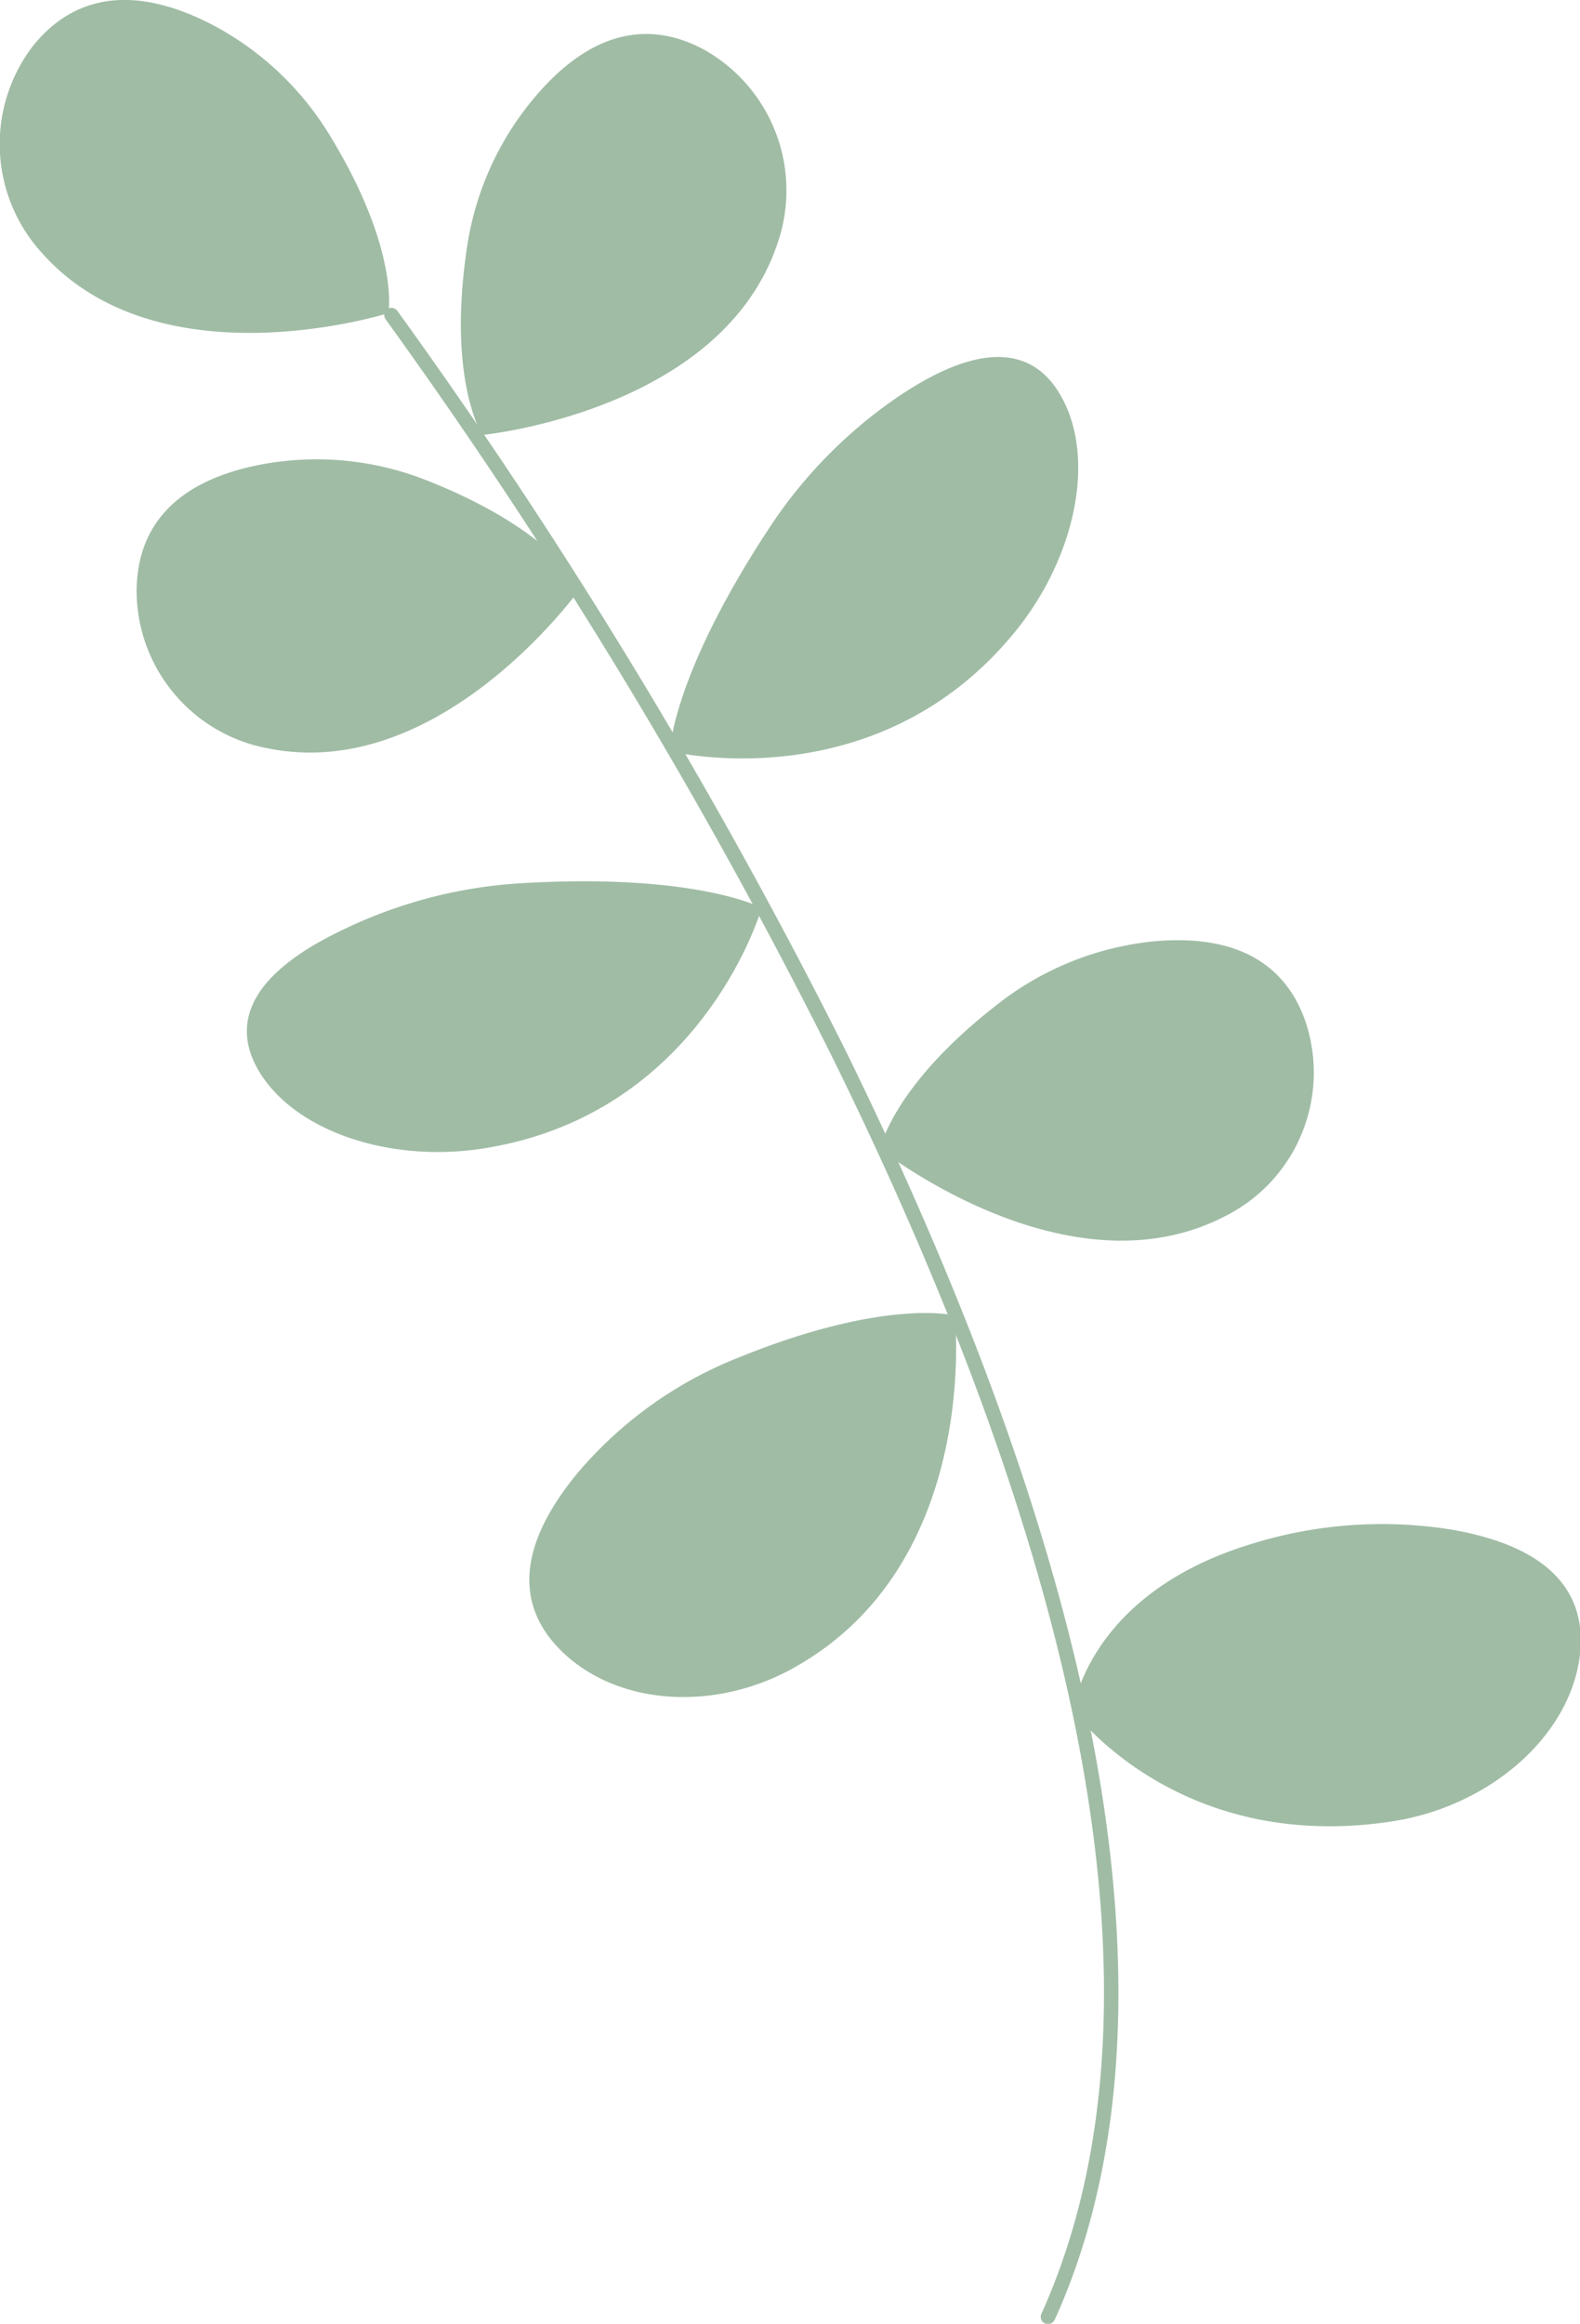
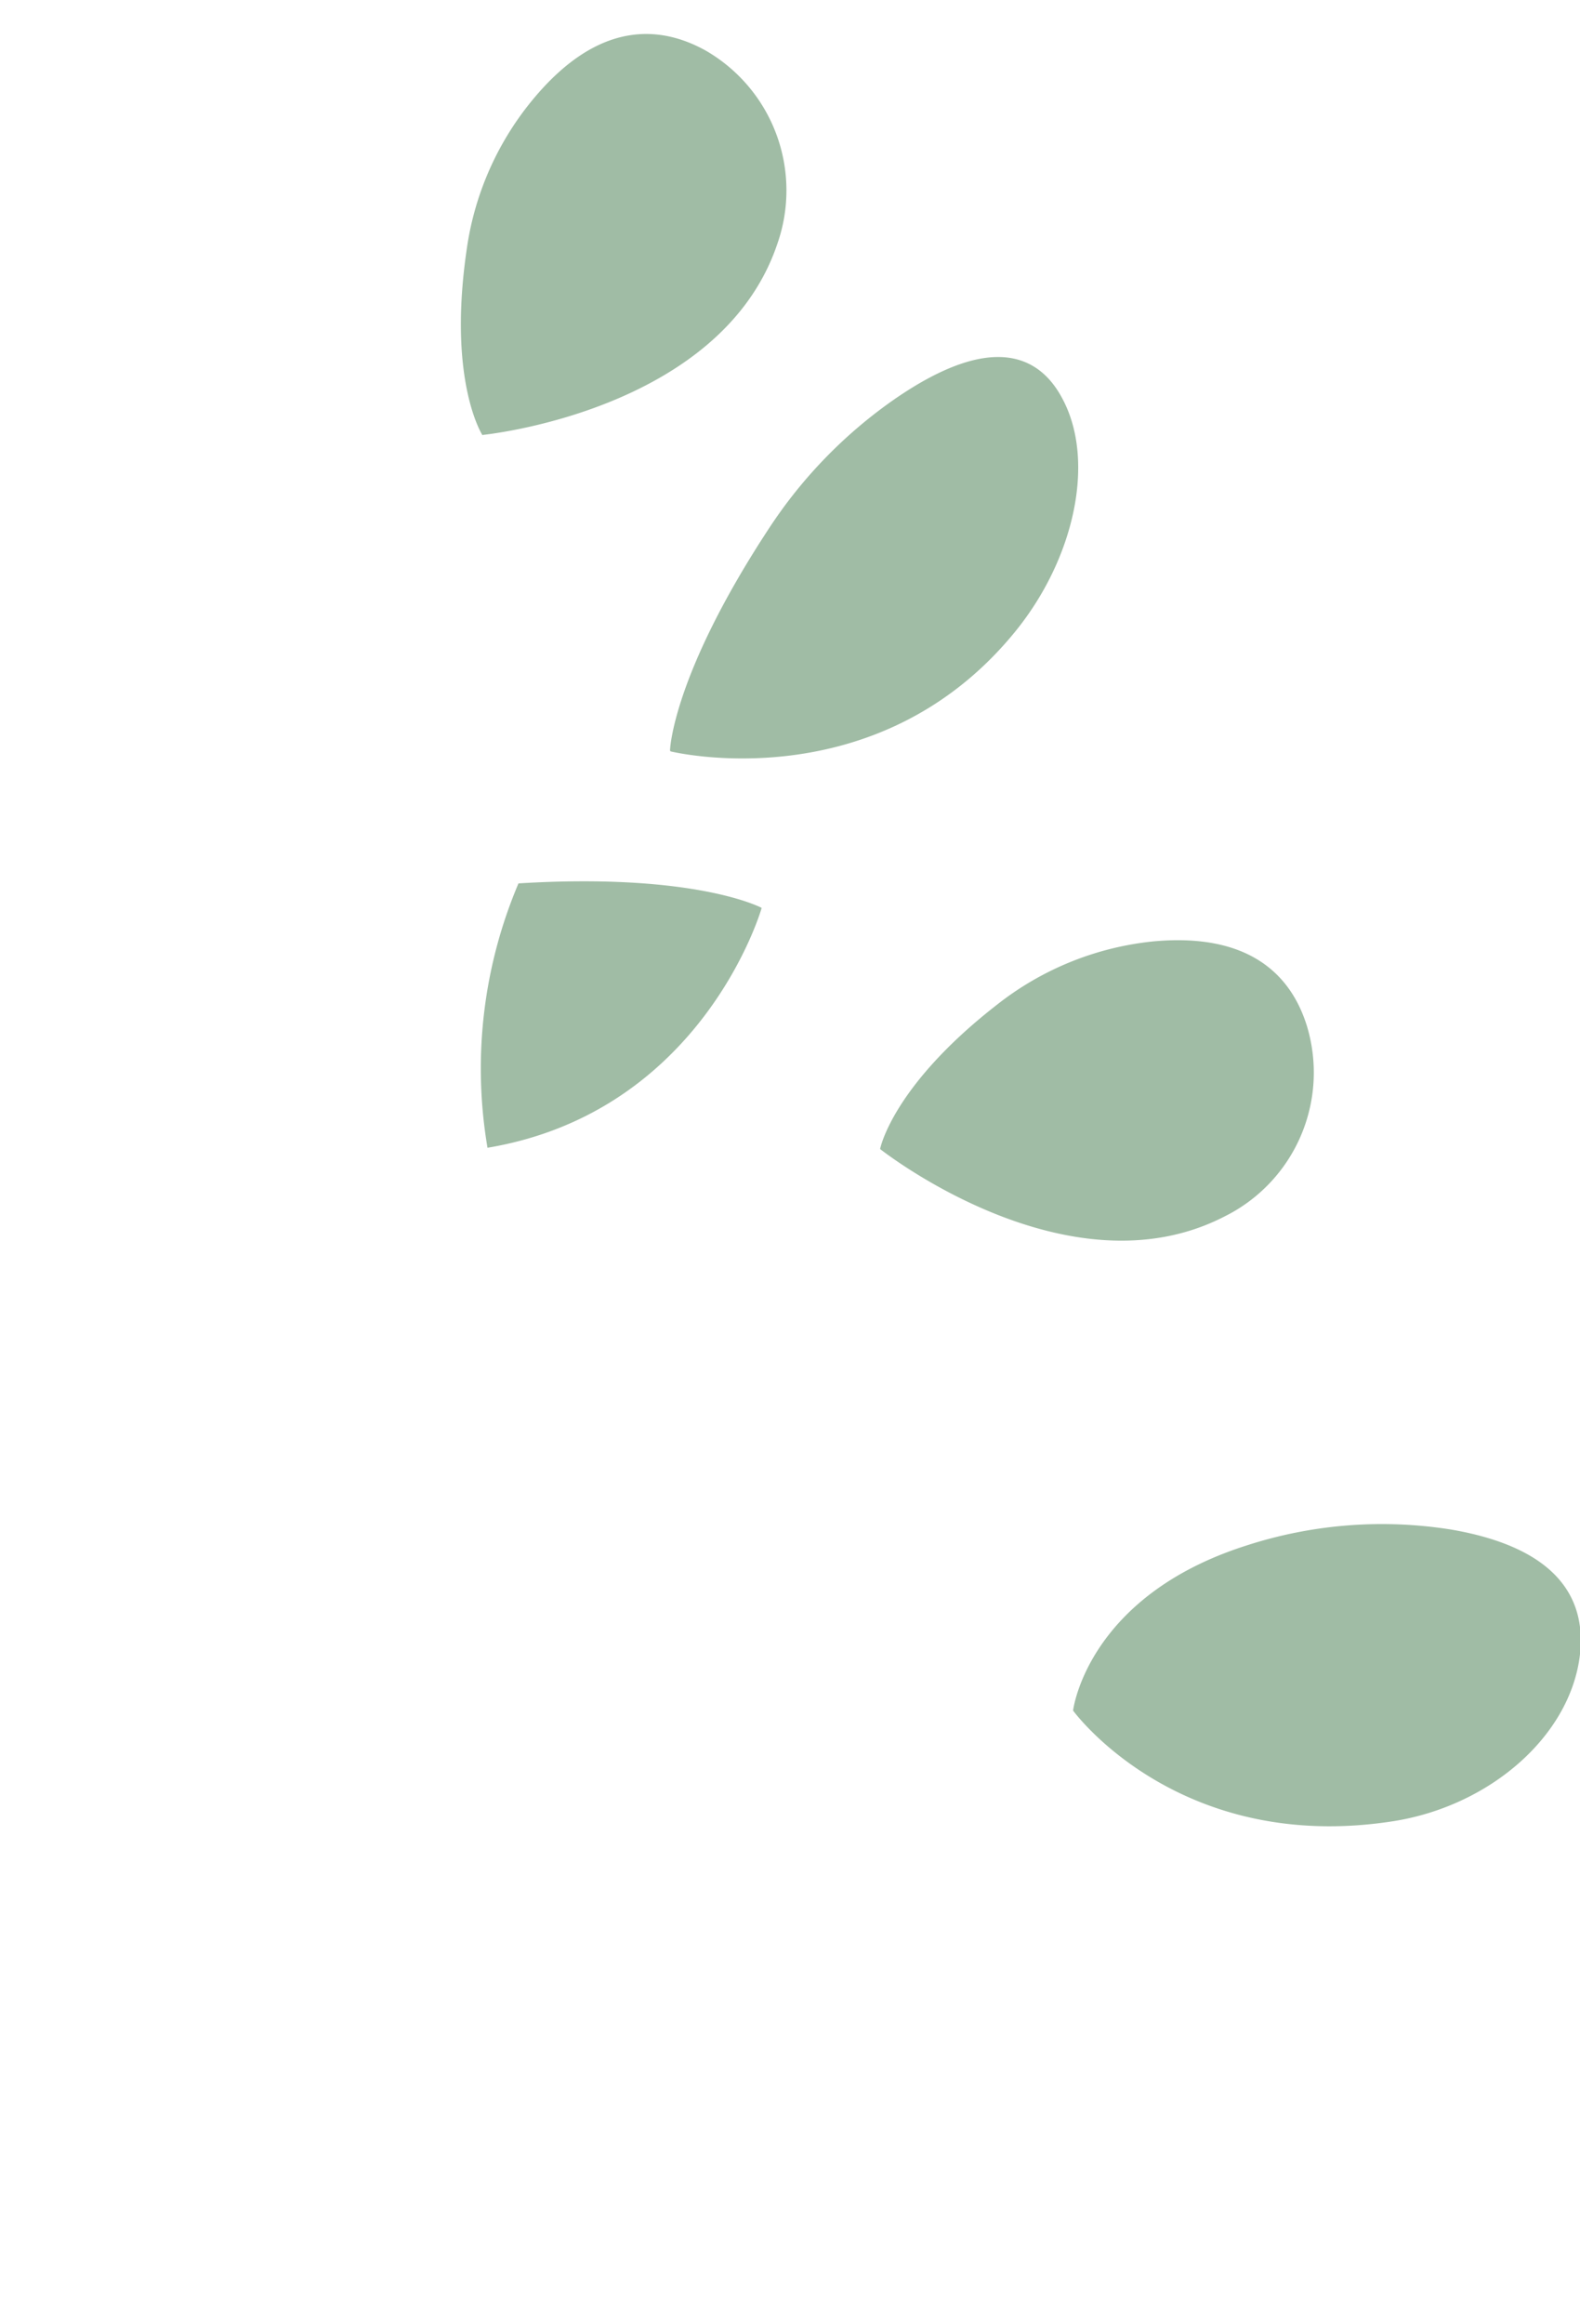
<svg xmlns="http://www.w3.org/2000/svg" viewBox="0 0 98.43 144.68">
  <g id="Layer_2" data-name="Layer 2">
    <g id="Layer_1-2" data-name="Layer 1">
-       <path id="Path_592123" data-name="Path 592123" d="M65.65,144.5l.06-.08c4.53-10,5.18-22.87,1.94-38.15-2.58-12.19-7.65-25.95-15-40.92a334.34,334.34,0,0,0-27.9-46,.45.45,0,1,0-.72.54h0A332.07,332.07,0,0,1,51.82,65.76c7.35,14.9,12.38,28.59,14.95,40.7,3.2,15.08,2.57,27.73-1.89,37.59a.45.45,0,0,0,.77.46" style="fill:#a0bca5" />
-       <path id="Path_592124" data-name="Path 592124" d="M24.21,19.49S10,24,2.65,15.79A10.05,10.05,0,0,1,2,2.93C4,.39,7.35-1.34,12.87,1.36a18.79,18.79,0,0,1,7.7,7.11c4.33,7.1,3.63,11,3.63,11" style="fill:#a0bca5" />
-       <path id="Path_592125" data-name="Path 592125" d="M36.18,36.6s-8.64,12.15-19.45,10a10,10,0,0,1-8.22-9.9c.05-3.23,1.68-6.6,7.71-7.77a18.65,18.65,0,0,1,10.42,1c7.74,3.06,9.54,6.61,9.54,6.61" style="fill:#a0bca5" />
-       <path id="Path_592126" data-name="Path 592126" d="M47.44,56.56s-3.63,12.65-17.07,14.9c-5.8,1-11.79-.9-14.14-4.61-1.62-2.56-1.45-5.86,5.21-9A29.48,29.48,0,0,1,32.3,55c11.05-.68,15.14,1.52,15.14,1.52" style="fill:#a0bca5" />
-       <path id="Path_592127" data-name="Path 592127" d="M59.48,81.9s1.64,15-9.55,21.66c-4.92,3-11.18,2.78-14.82-.64-2.42-2.28-3.56-5.85.88-11.22a25.33,25.33,0,0,1,10-7.17c9.17-3.73,13.47-2.63,13.47-2.63" style="fill:#a0bca5" />
+       <path id="Path_592126" data-name="Path 592126" d="M47.44,56.56s-3.63,12.65-17.07,14.9A29.48,29.48,0,0,1,32.3,55c11.05-.68,15.14,1.52,15.14,1.52" style="fill:#a0bca5" />
      <path id="Path_592128" data-name="Path 592128" d="M30.06,27.08S44.89,25.63,48.42,15.2A10.05,10.05,0,0,0,43.93,3.13C41.11,1.58,37.36,1.3,33.36,6a18.71,18.71,0,0,0-4.29,9.56c-1.2,8.23,1,11.56,1,11.56" style="fill:#a0bca5" />
      <path id="Path_592129" data-name="Path 592129" d="M41.77,46.78s12.77,3.15,21.42-7.39c3.74-4.55,5.08-10.67,3-14.56-1.41-2.68-4.35-4.18-10.43,0a29.45,29.45,0,0,0-7.81,8c-6.09,9.24-6.21,13.89-6.21,13.89" style="fill:#a0bca5" />
      <path id="Path_592130" data-name="Path 592130" d="M54.83,71.54s11.68,9.25,21.47,4.19a10,10,0,0,0,5.13-11.81c-.94-3.08-3.45-5.87-9.57-5.31a18.8,18.8,0,0,0-9.72,3.92c-6.57,5.1-7.31,9-7.31,9" style="fill:#a0bca5" />
      <path id="Path_592131" data-name="Path 592131" d="M66.85,106.5s6.54,9,20,6.88c5.9-.95,10.84-5.17,11.55-10.15.46-3.32-.95-6.79-8-8a27.38,27.38,0,0,0-12.77,1C67.69,99.4,66.85,106.5,66.85,106.5" style="fill:#a0bca5" />
    </g>
  </g>
</svg>